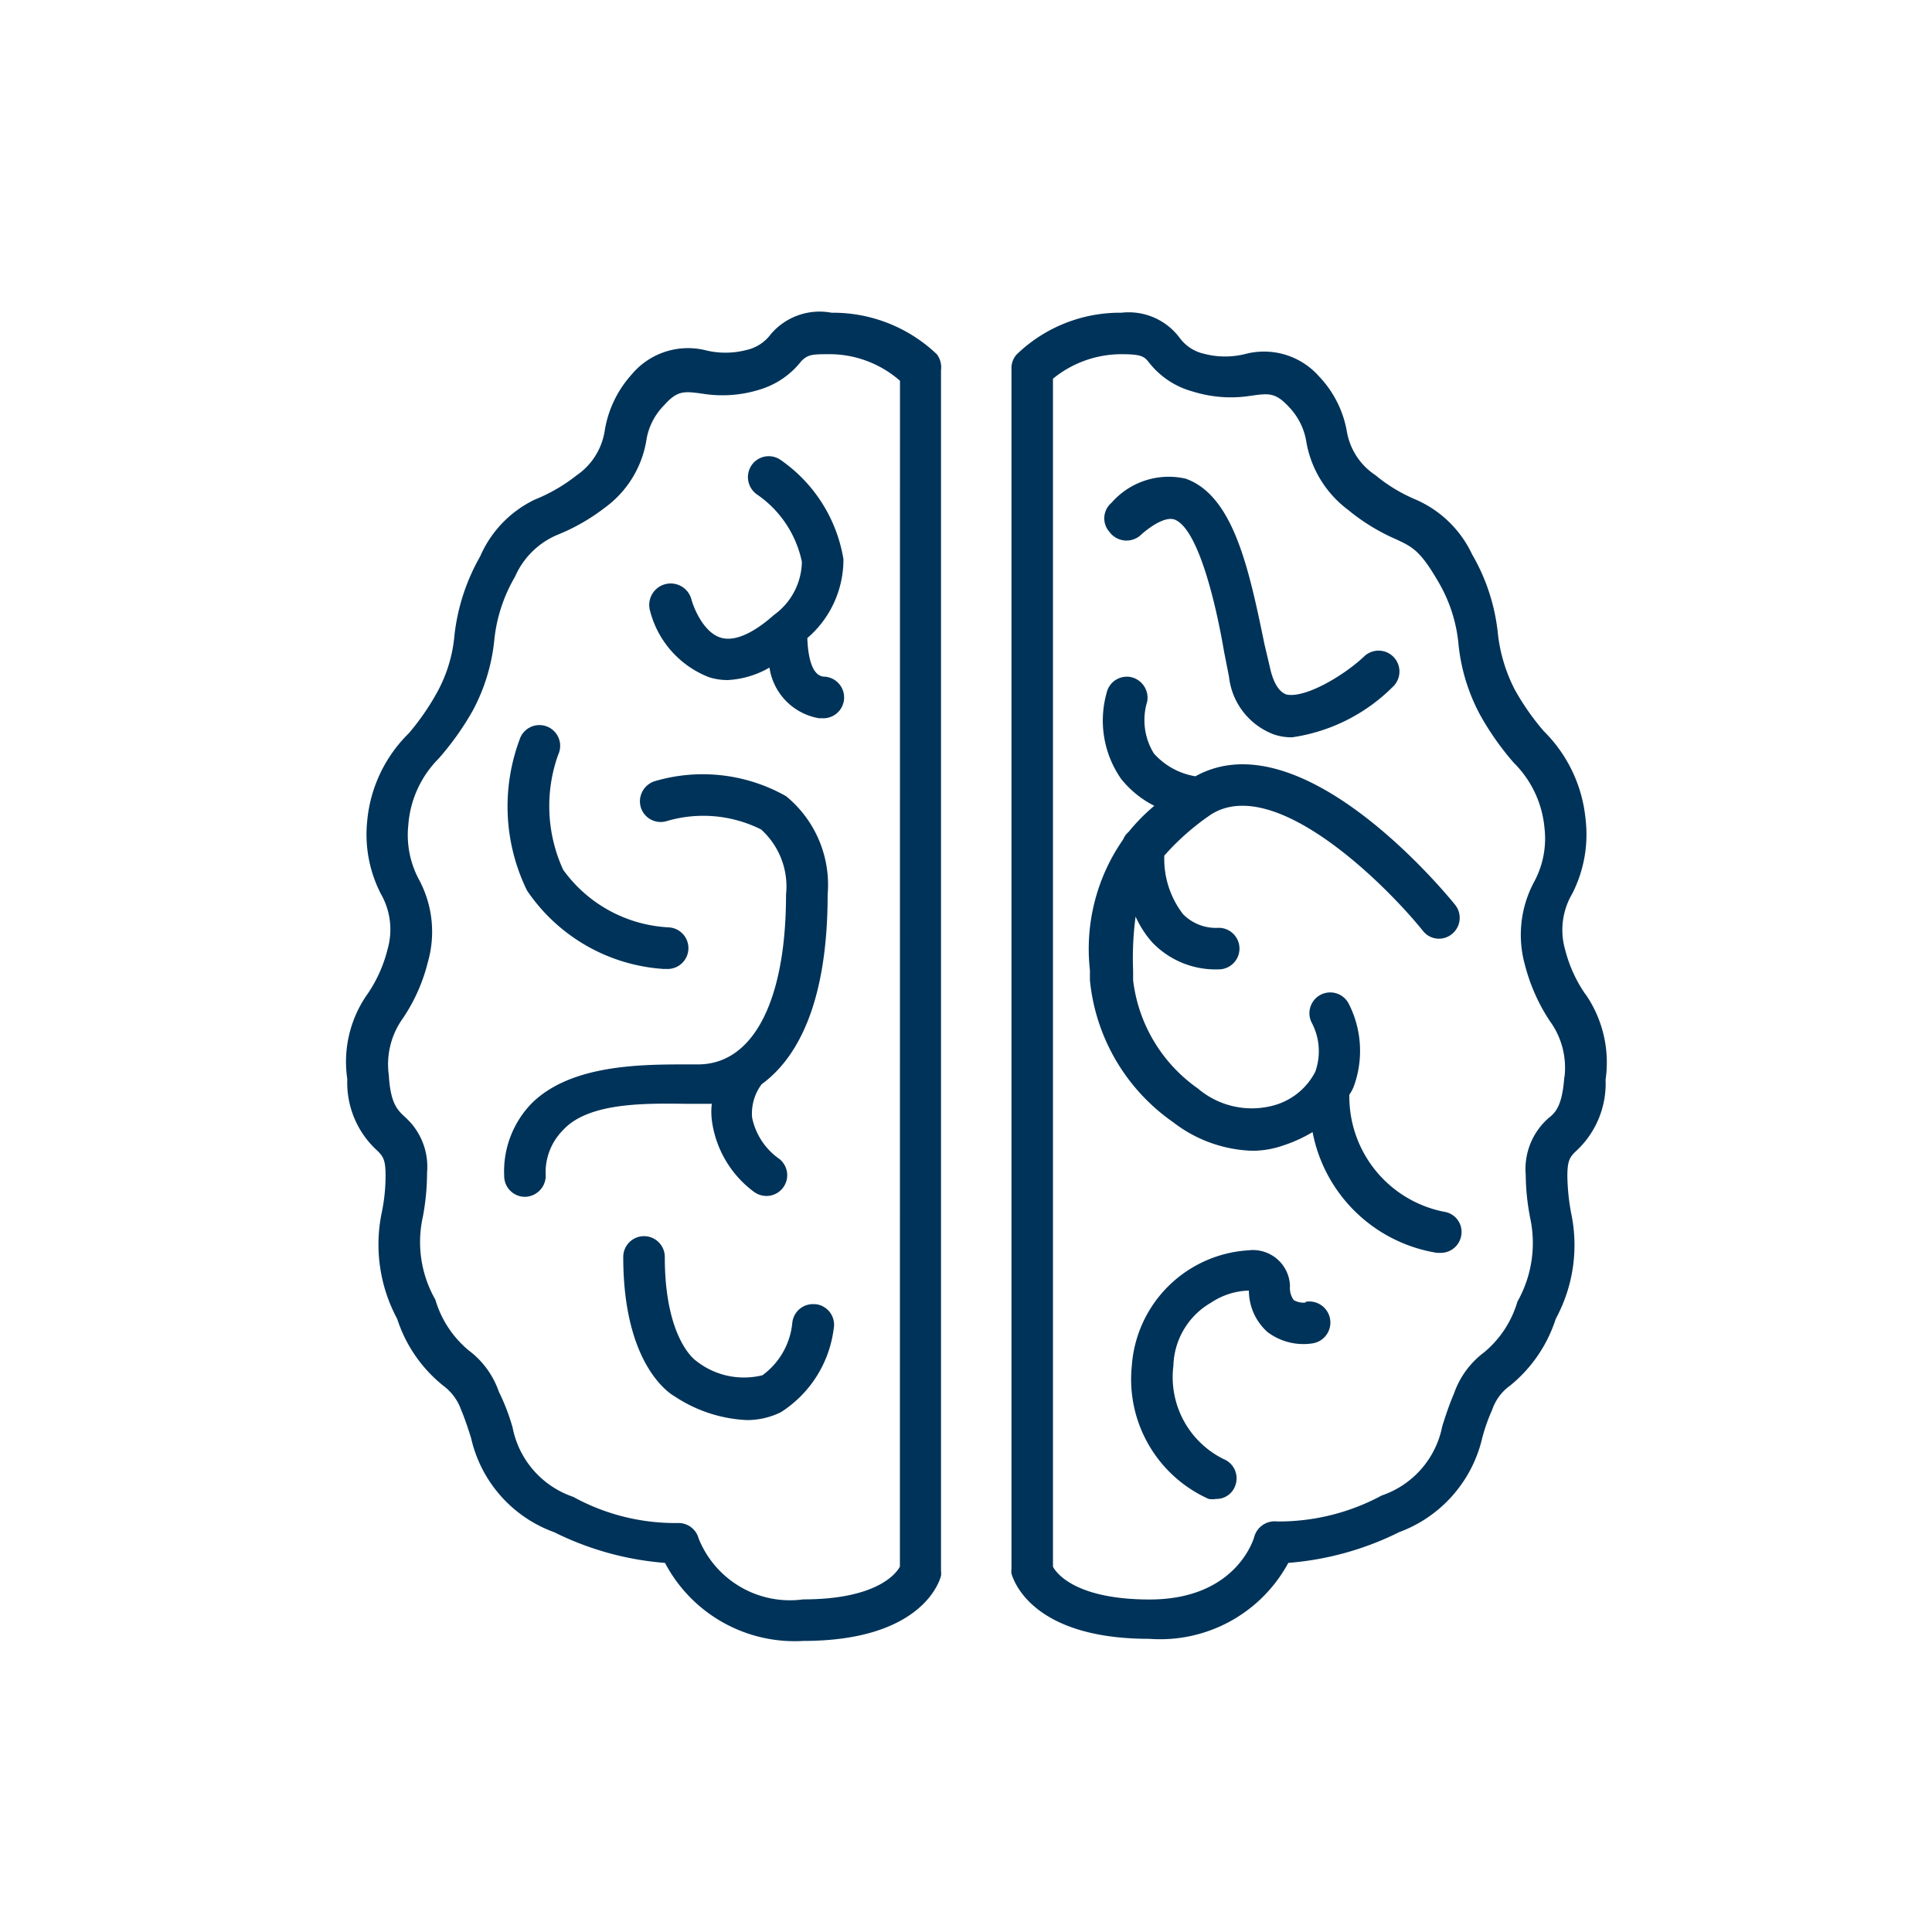
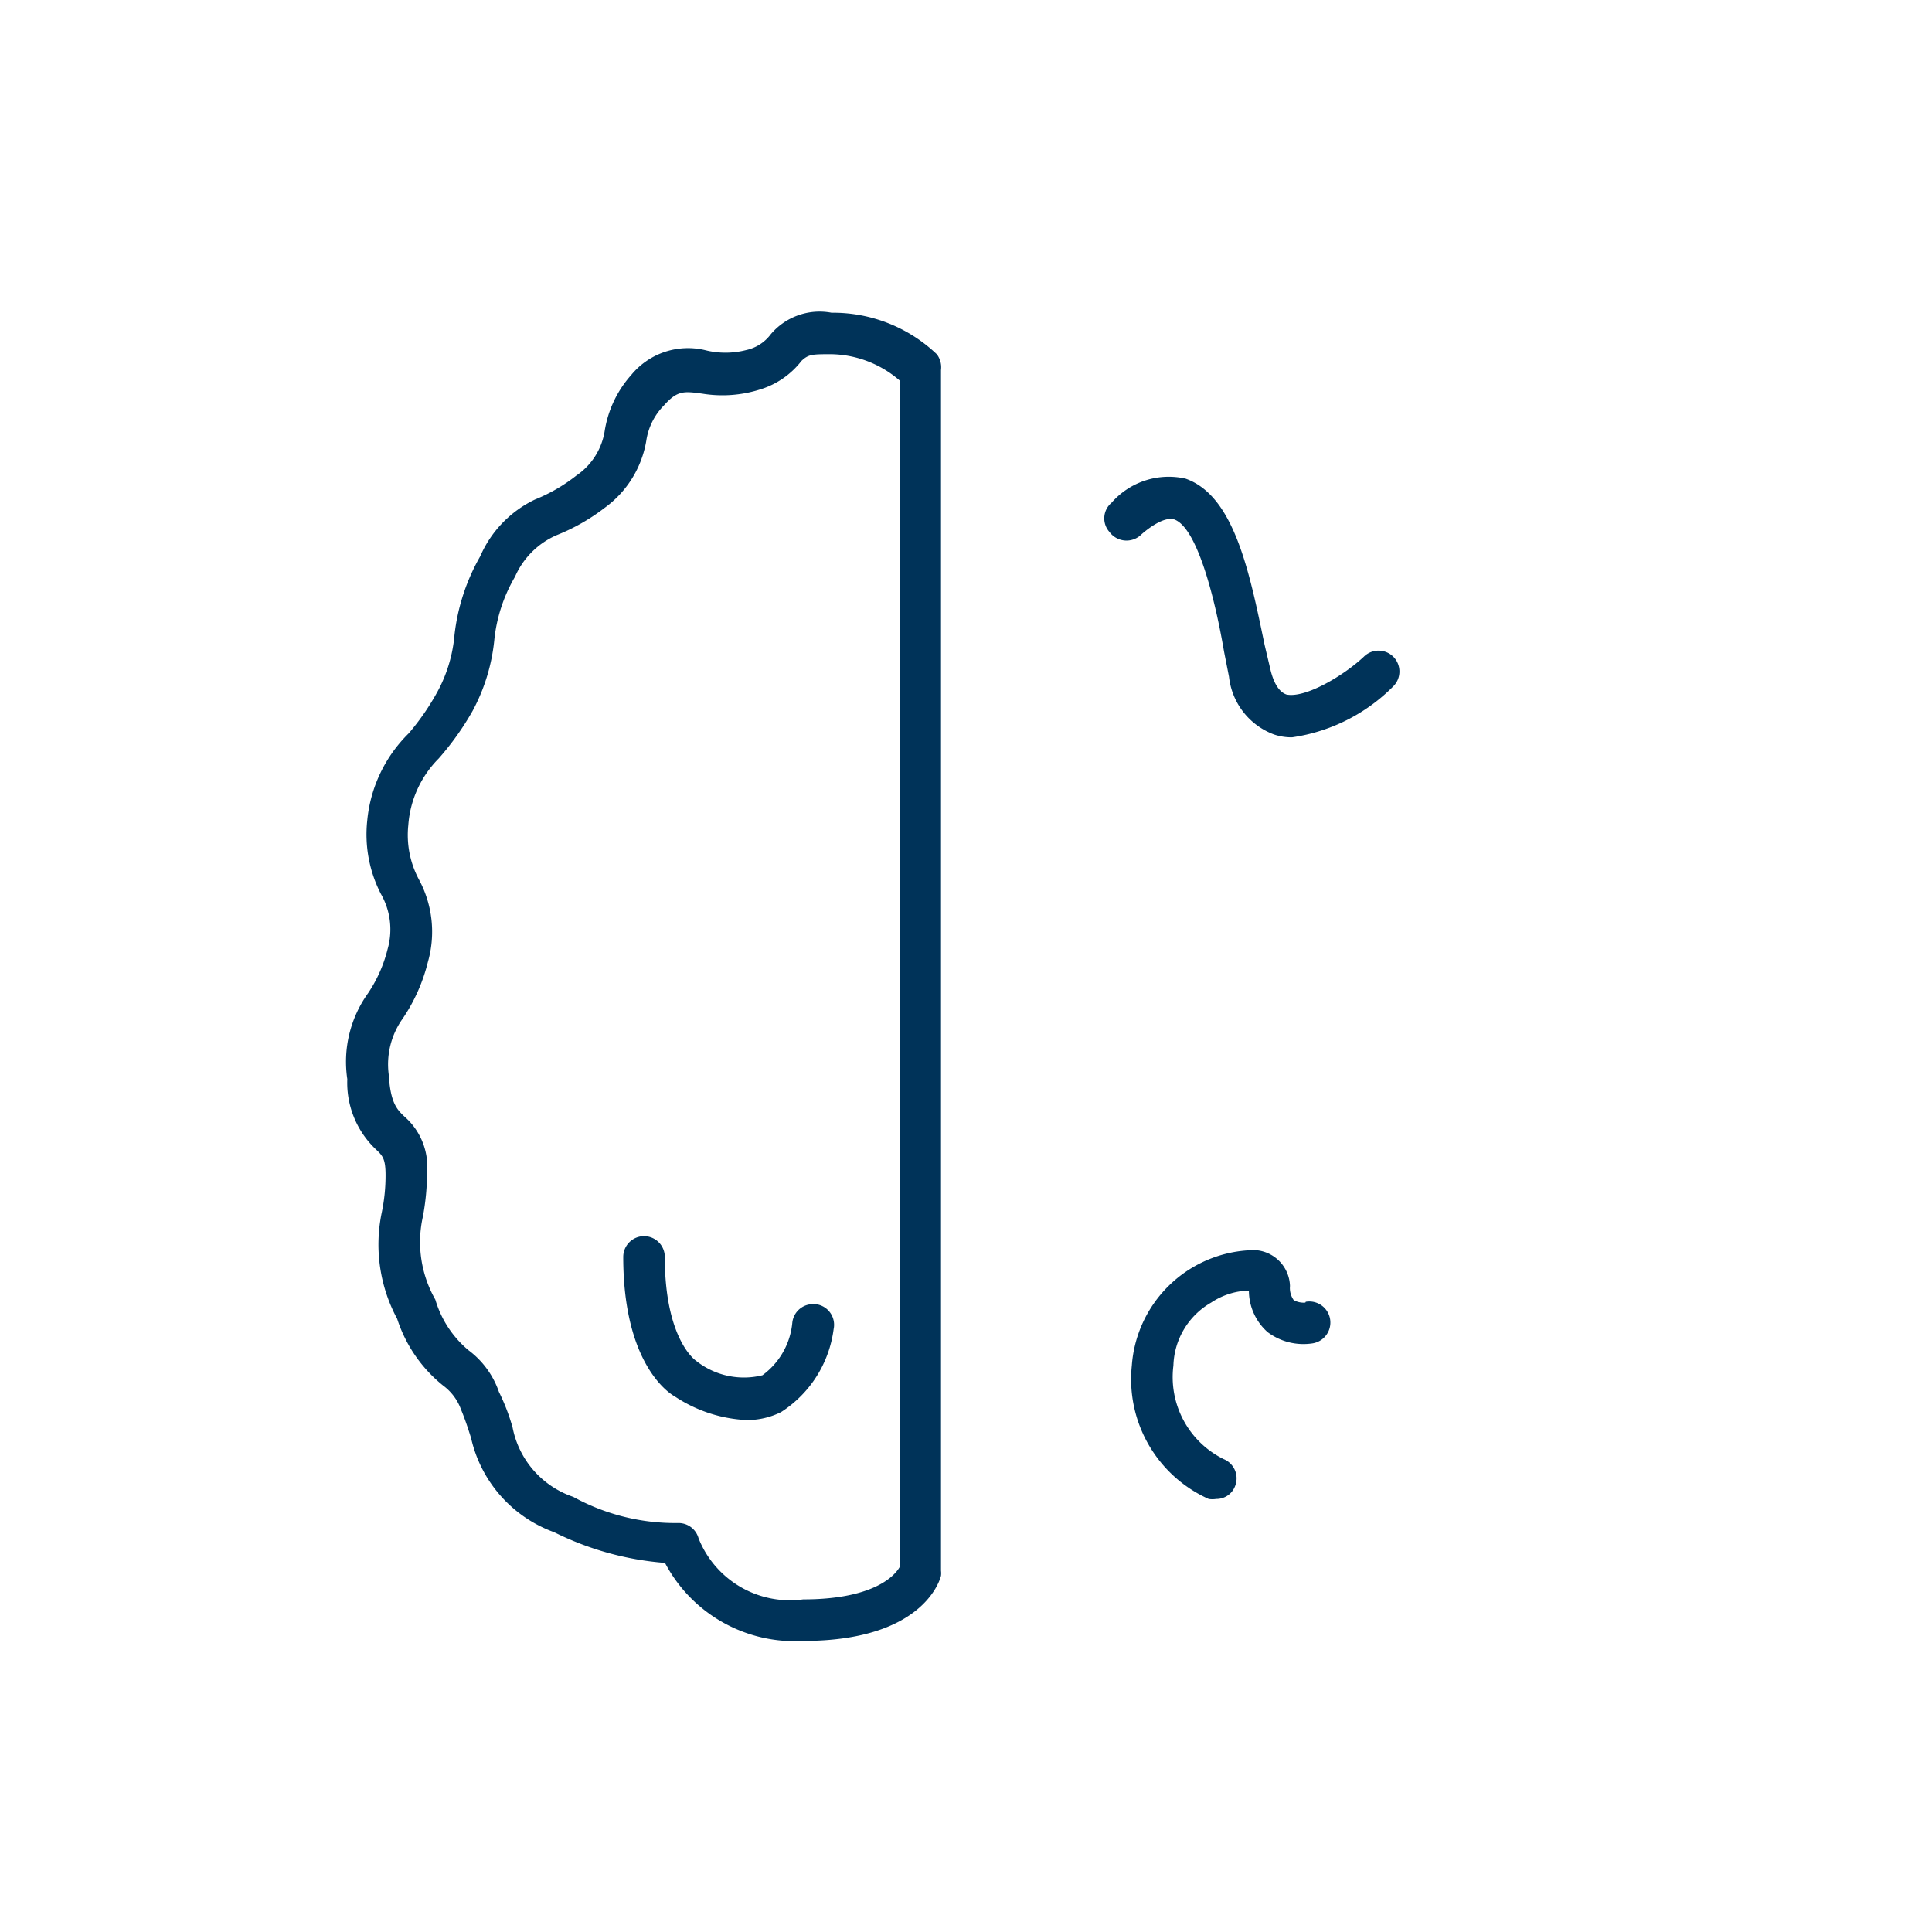
<svg xmlns="http://www.w3.org/2000/svg" width="93" height="93" viewBox="0 0 93 93">
  <defs>
    <clipPath id="clip-path">
      <rect id="Rectangle_137" data-name="Rectangle 137" width="64" height="64" transform="translate(1573 302)" fill="#fff" stroke="#707070" stroke-width="1" />
    </clipPath>
    <clipPath id="clip-icon-brain">
      <rect width="93" height="93" />
    </clipPath>
  </defs>
  <g id="icon-brain" clip-path="url(#clip-icon-brain)">
    <g id="Brain" transform="translate(15 15)">
      <g id="Mask_Group_30" data-name="Mask Group 30" transform="translate(-1573 -302)" clip-path="url(#clip-path)">
        <g id="brain-2" data-name="brain" transform="translate(1574.659 302)">
          <path id="Path_104" data-name="Path 104" d="M23.743.039a3.077,3.077,0,0,0-2.917,1.039,2,2,0,0,1-1.179.759,4,4,0,0,1-2,0,3.536,3.536,0,0,0-3.536,1.2,5.275,5.275,0,0,0-1.279,2.7,3.2,3.2,0,0,1-1.359,2.138,8.132,8.132,0,0,1-2,1.159A5.415,5.415,0,0,0,6.84,11.768a9.83,9.83,0,0,0-1.239,3.8,6.953,6.953,0,0,1-.819,2.717,11.848,11.848,0,0,1-1.379,2,6.773,6.773,0,0,0-2,4.2,6.254,6.254,0,0,0,.659,3.536,3.437,3.437,0,0,1,.32,2.657,6.653,6.653,0,0,1-.939,2.118,5.654,5.654,0,0,0-1,4.136A4.416,4.416,0,0,0,1.805,40.3c.34.32.48.46.48,1.259a8.711,8.711,0,0,1-.18,1.778,7.552,7.552,0,0,0,.739,5.135,6.793,6.793,0,0,0,2.218,3.217,2.477,2.477,0,0,1,.859,1.159c.2.48.34.919.48,1.359a6.294,6.294,0,0,0,4,4.535,14.485,14.485,0,0,0,5.335,1.478,7.053,7.053,0,0,0,6.653,3.756c5.654,0,6.553-2.817,6.633-3.137a.979.979,0,0,0,0-.24V2.8a1.039,1.039,0,0,0-.2-.759,7.233,7.233,0,0,0-5.075-2Zm3.3,60.359c-.18.34-1.119,1.578-4.655,1.578a4.735,4.735,0,0,1-5.035-2.937,1,1,0,0,0-.979-.739h0a10.19,10.19,0,0,1-5.055-1.259A4.416,4.416,0,0,1,8.4,53.705a9.87,9.87,0,0,0-.659-1.718,4.2,4.2,0,0,0-1.459-2,5,5,0,0,1-1.6-2.438,5.594,5.594,0,0,1-.6-4,11.528,11.528,0,0,0,.2-2.118A3.2,3.2,0,0,0,3.2,38.74c-.36-.34-.679-.659-.759-2a3.8,3.8,0,0,1,.679-2.737,8.451,8.451,0,0,0,1.2-2.7,5.3,5.3,0,0,0-.44-4,4.535,4.535,0,0,1-.5-2.6,5.055,5.055,0,0,1,1.459-3.2,13.566,13.566,0,0,0,1.638-2.3,9.091,9.091,0,0,0,1.039-3.377,7.512,7.512,0,0,1,1-3.077,3.863,3.863,0,0,1,2-2A9.65,9.65,0,0,0,12.834,9.43a5.015,5.015,0,0,0,2-3.217,3.057,3.057,0,0,1,.859-1.718c.639-.719.959-.679,1.838-.559a5.994,5.994,0,0,0,2.777-.2,4,4,0,0,0,2-1.379c.34-.32.519-.32,1.439-.32a5.155,5.155,0,0,1,3.3,1.279Z" transform="translate(-0.384 0.013)" fill="#003359" />
-           <path id="Path_105" data-name="Path 105" d="M36.009,32.8a6.613,6.613,0,0,1-.959-2.118,3.437,3.437,0,0,1,.34-2.7,6.274,6.274,0,0,0,.639-3.616,6.873,6.873,0,0,0-2-4.2,11.848,11.848,0,0,1-1.4-2,7.692,7.692,0,0,1-.819-2.717,9.51,9.51,0,0,0-1.239-3.8,5.355,5.355,0,0,0-2.757-2.657,7.712,7.712,0,0,1-1.9-1.159,3.157,3.157,0,0,1-1.379-2.138,5.115,5.115,0,0,0-1.319-2.6,3.536,3.536,0,0,0-3.536-1.1,4,4,0,0,1-2,0,2,2,0,0,1-1.179-.759A3.057,3.057,0,0,0,13.692.015a7.153,7.153,0,0,0-5.035,2,.959.959,0,0,0-.26.679V60.473a.979.979,0,0,0,0,.24c.1.32.979,3.137,6.633,3.137a7.013,7.013,0,0,0,6.693-3.656,14.485,14.485,0,0,0,5.335-1.479,6.374,6.374,0,0,0,4-4.535,8.551,8.551,0,0,1,.48-1.359,2.358,2.358,0,0,1,.859-1.159,6.813,6.813,0,0,0,2.2-3.217,7.432,7.432,0,0,0,.739-5.095,10.41,10.41,0,0,1-.18-1.778c0-.8.14-.939.48-1.259a4.416,4.416,0,0,0,1.359-3.377,5.774,5.774,0,0,0-.979-4.136Zm-1,4c-.1,1.4-.42,1.718-.779,2a3.257,3.257,0,0,0-1.079,2.7,11.309,11.309,0,0,0,.22,2.118,5.734,5.734,0,0,1-.619,4,5,5,0,0,1-1.6,2.438,4.2,4.2,0,0,0-1.459,2c-.24.559-.4,1.059-.559,1.558a4.416,4.416,0,0,1-2.917,3.337A10.429,10.429,0,0,1,21.184,58.2a1.019,1.019,0,0,0-1.1.739s-.8,3.017-5.035,3.017c-3.576,0-4.5-1.279-4.655-1.578V3.191a5.215,5.215,0,0,1,3.3-1.179c1,0,1.1.12,1.339.42a4,4,0,0,0,2.1,1.379,6.134,6.134,0,0,0,2.8.2c.859-.12,1.179-.16,1.838.559A3.137,3.137,0,0,1,22.6,6.288a5.2,5.2,0,0,0,2,3.217,9.65,9.65,0,0,0,2.318,1.419c.759.36,1.139.519,2,2a7.233,7.233,0,0,1,1,3.077,9.091,9.091,0,0,0,1.039,3.377,13.566,13.566,0,0,0,1.618,2.3,5.055,5.055,0,0,1,1.479,3.137,4.376,4.376,0,0,1-.5,2.6,5.4,5.4,0,0,0-.44,4,8.911,8.911,0,0,0,1.2,2.7,3.8,3.8,0,0,1,.7,2.717Z" transform="translate(23.633 0.038)" fill="#003359" />
          <path id="Path_106" data-name="Path 106" d="M12.972,14.39a1,1,0,0,0-1.119.879,3.536,3.536,0,0,1-1.439,2.537,3.7,3.7,0,0,1-3.2-.7s-1.5-1-1.5-4.995a1,1,0,1,0-2,0c0,5.215,2.258,6.593,2.477,6.713a6.833,6.833,0,0,0,3.456,1.139,3.676,3.676,0,0,0,1.658-.38,5.594,5.594,0,0,0,2.537-4,1,1,0,0,0-.879-1.2Z" transform="translate(9.628 33.394)" fill="#003359" />
-           <path id="Path_107" data-name="Path 107" d="M9.818,16.7h.14a1,1,0,0,0,.14-2A6.673,6.673,0,0,1,5,11.925a7.353,7.353,0,0,1-.24-5.534A1,1,0,1,0,2.9,5.671a9.211,9.211,0,0,0,.36,7.253A8.611,8.611,0,0,0,9.818,16.7Z" transform="translate(5.449 14.941)" fill="#003359" />
-           <path id="Path_108" data-name="Path 108" d="M13.377,6.671A7.233,7.233,0,0,0,10.34,1.9a1,1,0,0,0-1.379.26,1.019,1.019,0,0,0,.24,1.4,5.215,5.215,0,0,1,2.178,3.257A3.217,3.217,0,0,1,10.04,9.368c-.719.639-1.738,1.339-2.557,1.1s-1.3-1.4-1.419-1.838a1.032,1.032,0,1,0-2,.519A4.675,4.675,0,0,0,6.9,12.365a2.857,2.857,0,0,0,.919.14,4.456,4.456,0,0,0,2-.6A2.9,2.9,0,0,0,12.2,14.343h.14a1,1,0,0,0,.14-2c-.719,0-.819-1.3-.839-1.858a4.975,4.975,0,0,0,1.738-3.816Z" transform="translate(10.562 5.23)" fill="#003359" />
-           <path id="Path_109" data-name="Path 109" d="M11.123,21.416h1.159a3.337,3.337,0,0,0,0,.779,5.115,5.115,0,0,0,2,3.437,1.039,1.039,0,0,0,.639.22,1,1,0,0,0,.619-1.778,3.217,3.217,0,0,1-1.319-2,2.358,2.358,0,0,1,.46-1.6c1.618-1.179,3.177-3.736,3.177-9.131a5.514,5.514,0,0,0-2-4.735,8.152,8.152,0,0,0-6.334-.719,1.019,1.019,0,0,0-.659,1.259A1,1,0,0,0,10.1,7.81a6.214,6.214,0,0,1,4.555.4,3.7,3.7,0,0,1,1.2,3.137c0,5.115-1.578,8.172-4.236,8.172h-.5c-2.238,0-5.594,0-7.492,1.858a4.7,4.7,0,0,0-1.339,3.516,1,1,0,0,0,1,1,1.019,1.019,0,0,0,1-1,2.877,2.877,0,0,1,.839-2.218C6.388,21.3,9.265,21.4,11.123,21.416Z" transform="translate(5.323 16.718)" fill="#003359" />
          <path id="Path_110" data-name="Path 110" d="M18.217,13.8a.979.979,0,0,1-.559-.12,1,1,0,0,1-.18-.679,1.786,1.786,0,0,0-2-1.718,5.994,5.994,0,0,0-5.614,5.554,6.314,6.314,0,0,0,3.7,6.414,1.139,1.139,0,0,0,.36,0,.959.959,0,0,0,.919-.639,1,1,0,0,0-.559-1.279,4.4,4.4,0,0,1-2.418-4.5A3.616,3.616,0,0,1,13.682,13.8a3.436,3.436,0,0,1,1.818-.579,2.677,2.677,0,0,0,.9,2,2.877,2.877,0,0,0,2.178.539,1.013,1.013,0,0,0-.34-2Z" transform="translate(27.959 33.903)" fill="#003359" />
          <path id="Path_111" data-name="Path 111" d="M11.254,4.785c.4-.36,1.139-.9,1.618-.759,1.139.4,2,4,2.4,6.354l.24,1.219a3.357,3.357,0,0,0,2.158,2.777,2.617,2.617,0,0,0,.879.14,8.591,8.591,0,0,0,4.875-2.458A1,1,0,1,0,22,10.639c-.959.9-2.8,2-3.716,1.818-.36-.12-.639-.559-.8-1.3l-.26-1.1c-.739-3.576-1.479-7.173-3.8-7.992A3.656,3.656,0,0,0,9.856,3.227a.979.979,0,0,0-.1,1.4,1.019,1.019,0,0,0,1.5.16Z" transform="translate(26.989 5.976)" fill="#003359" />
-           <path id="Path_112" data-name="Path 112" d="M15.173,11.034c3.057-2,8.411,3.317,10.23,5.574a.979.979,0,0,0,1.4.16,1,1,0,0,0,.16-1.4c-.32-.4-7.353-9.051-12.507-6.194a3.417,3.417,0,0,1-2-1.1,3.057,3.057,0,0,1-.32-2.5A1.019,1.019,0,0,0,11.356,4.4a1,1,0,0,0-1.179.779,4.915,4.915,0,0,0,.7,4.116,4.835,4.835,0,0,0,1.6,1.3,9.131,9.131,0,0,0-1.239,1.259.919.919,0,0,0-.26.36,9.211,9.211,0,0,0-1.6,6.294v.48a9.45,9.45,0,0,0,4,6.833,6.573,6.573,0,0,0,3.8,1.379,4.475,4.475,0,0,0,1.459-.24,6.993,6.993,0,0,0,1.459-.659,7.273,7.273,0,0,0,5.994,5.814h.18a1,1,0,0,0,.979-.819.979.979,0,0,0-.819-1.159A5.654,5.654,0,0,1,21.866,24.5a2,2,0,0,0,.2-.36,5,5,0,0,0-.22-4,1,1,0,0,0-1.8.879,2.937,2.937,0,0,1,.18,2.378A3.2,3.2,0,0,1,18.05,25.06a4,4,0,0,1-3.476-.859,7.432,7.432,0,0,1-3.117-5.215v-.48a14.985,14.985,0,0,1,.12-2.577,4.855,4.855,0,0,0,.8,1.239,4.216,4.216,0,0,0,3.2,1.3,1,1,0,1,0,0-2,2.218,2.218,0,0,1-1.718-.659,4.356,4.356,0,0,1-.9-2.817,11.988,11.988,0,0,1,2.218-1.958Z" transform="translate(26.428 13.194)" fill="#003359" />
        </g>
      </g>
    </g>
  </g>
</svg>